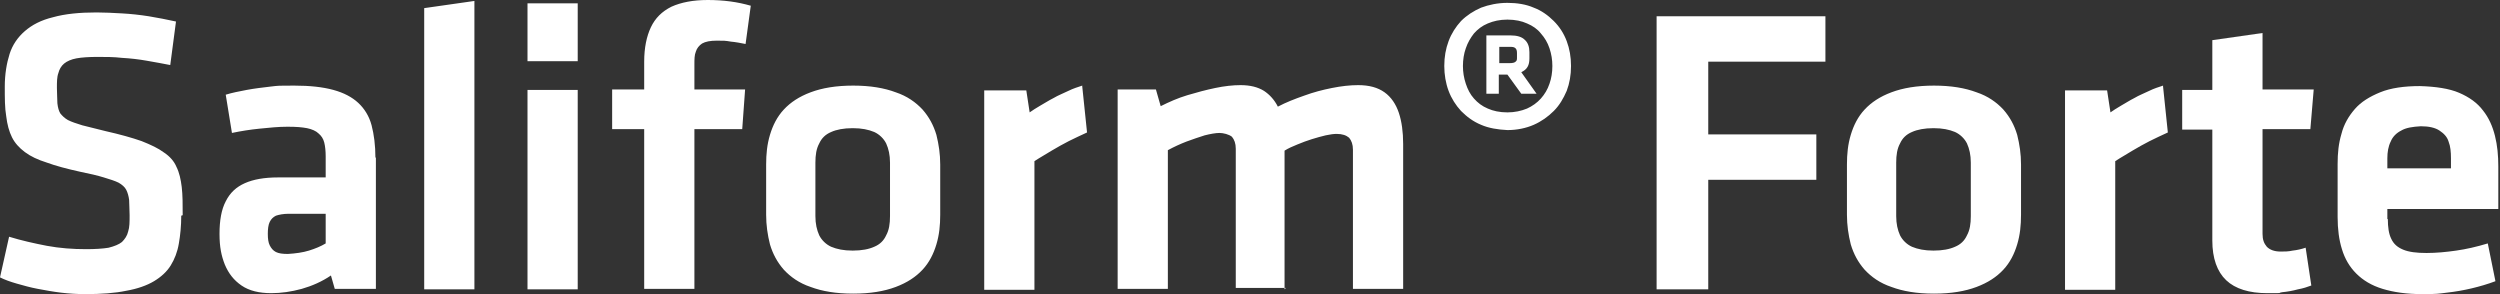
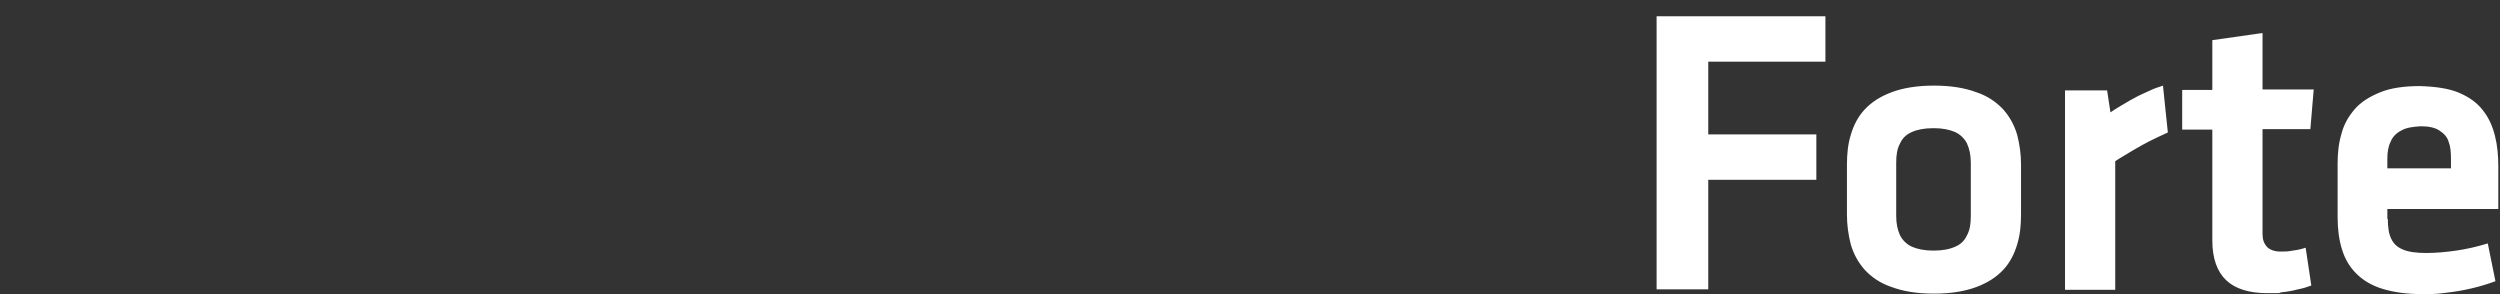
<svg xmlns="http://www.w3.org/2000/svg" width="374" height="44" viewBox="0 0 374 44" fill="none">
  <rect x="0" y="0" width="374" height="44" fill="#333333" stroke="none" />
-   <path d="M226.94 7.941V8.585C226.94 8.872 226.94 9.086 226.725 9.229C226.582 9.372 226.296 9.444 225.867 9.444H224.293V7.011H225.867C226.224 7.011 226.51 7.011 226.725 7.226C226.868 7.369 226.94 7.584 226.94 7.941ZM227.655 14.023H229.873L227.584 10.803C228.013 10.589 228.299 10.374 228.514 10.016C228.728 9.659 228.8 9.229 228.8 8.728V7.798C228.8 7.011 228.585 6.367 228.084 5.938C227.655 5.509 226.94 5.294 225.938 5.294H222.361V14.023H224.221V11.161H225.509L227.584 14.023H227.655ZM218.855 9.873C218.855 8.943 218.998 8.013 219.284 7.226C219.571 6.367 220 5.652 220.501 5.008C221.073 4.364 221.717 3.863 222.576 3.506C223.434 3.148 224.364 2.933 225.509 2.933C226.654 2.933 227.655 3.148 228.442 3.506C229.301 3.863 230.016 4.364 230.517 5.008C231.089 5.652 231.519 6.367 231.805 7.226C232.091 8.085 232.234 8.943 232.234 9.873C232.234 10.803 232.091 11.733 231.805 12.52C231.519 13.379 231.089 14.094 230.517 14.738C229.945 15.382 229.229 15.883 228.442 16.241C227.584 16.598 226.582 16.813 225.509 16.813C224.364 16.813 223.363 16.598 222.576 16.241C221.717 15.883 221.073 15.382 220.501 14.738C219.928 14.094 219.571 13.379 219.284 12.52C218.998 11.662 218.855 10.803 218.855 9.873ZM216.065 9.873C216.065 11.161 216.28 12.449 216.709 13.594C217.138 14.738 217.782 15.74 218.569 16.598C219.428 17.457 220.358 18.172 221.574 18.673C222.719 19.174 224.078 19.389 225.509 19.46C226.94 19.46 228.299 19.174 229.444 18.673C230.589 18.172 231.59 17.457 232.449 16.598C233.307 15.74 233.88 14.738 234.38 13.594C234.81 12.449 235.024 11.232 235.024 9.873C235.024 8.514 234.81 7.298 234.38 6.153C233.951 5.008 233.307 4.007 232.449 3.148C231.59 2.289 230.589 1.574 229.444 1.145C228.299 0.644 226.94 0.429 225.509 0.429C224.078 0.429 222.719 0.715 221.574 1.145C220.429 1.646 219.428 2.289 218.569 3.148C217.782 4.007 217.138 5.008 216.709 6.153C216.28 7.298 216.065 8.514 216.065 9.873ZM192.169 43.285V22.537C192.741 22.179 193.385 21.893 194.101 21.607C194.816 21.32 195.532 21.034 196.247 20.82C196.963 20.605 197.678 20.39 198.322 20.247C198.966 20.104 199.538 20.032 199.967 20.032C200.826 20.032 201.398 20.247 201.828 20.605C202.185 21.034 202.4 21.607 202.4 22.393V43.213H209.912V21.535C209.912 19.746 209.697 18.172 209.268 16.885C208.839 15.597 208.124 14.524 207.122 13.808C206.12 13.093 204.832 12.735 203.187 12.735C201.971 12.735 200.683 12.878 199.252 13.164C197.821 13.45 196.462 13.808 195.102 14.309C193.671 14.81 192.384 15.311 191.167 15.954C190.667 14.953 189.951 14.166 189.093 13.594C188.163 13.021 187.018 12.735 185.587 12.735C184.442 12.735 183.154 12.878 181.795 13.164C180.436 13.45 179.076 13.808 177.645 14.237C176.215 14.667 174.927 15.239 173.639 15.883L172.924 13.379H167.2V43.213H174.712V22.465C175.642 21.964 176.572 21.535 177.502 21.177C178.432 20.82 179.363 20.533 180.221 20.247C181.08 20.032 181.867 19.889 182.439 19.889C183.011 19.889 183.87 20.104 184.299 20.462C184.657 20.891 184.871 21.463 184.871 22.25V43.07H192.384L192.169 43.285ZM161.906 12.806C161.262 13.021 160.546 13.236 159.831 13.594C159.115 13.951 158.328 14.237 157.613 14.667C156.898 15.024 156.254 15.454 155.61 15.811C154.966 16.169 154.465 16.527 154.036 16.813L153.535 13.522H147.239V43.356H154.751V24.111C155.61 23.538 156.54 23.037 157.327 22.537C158.185 22.036 159.044 21.535 159.902 21.106C160.761 20.676 161.691 20.247 162.621 19.818L161.906 12.95V12.806ZM133.145 24.325V32.338C133.145 33.483 133.002 34.413 132.572 35.2C132.215 35.987 131.642 36.559 130.784 36.917C129.997 37.275 128.924 37.489 127.564 37.489C126.205 37.489 125.203 37.275 124.345 36.917C123.558 36.559 122.914 35.915 122.556 35.2C122.198 34.413 121.984 33.483 121.984 32.338V24.325C121.984 23.18 122.127 22.25 122.556 21.463C122.914 20.676 123.486 20.104 124.345 19.746C125.132 19.389 126.205 19.174 127.564 19.174C128.924 19.174 129.925 19.389 130.784 19.746C131.571 20.104 132.215 20.748 132.572 21.463C132.93 22.25 133.145 23.18 133.145 24.325ZM140.657 32.124V24.611C140.657 23.037 140.442 21.607 140.085 20.176C139.655 18.745 139.011 17.529 138.01 16.384C137.008 15.311 135.72 14.38 134.003 13.808C132.286 13.164 130.211 12.806 127.636 12.806C125.06 12.806 122.985 13.164 121.268 13.808C119.551 14.452 118.263 15.311 117.262 16.384C116.26 17.457 115.616 18.745 115.187 20.176C114.758 21.607 114.615 23.037 114.615 24.611V32.124C114.615 33.698 114.829 35.128 115.187 36.559C115.616 37.99 116.26 39.206 117.262 40.351C118.263 41.424 119.551 42.355 121.268 42.927C122.985 43.571 125.06 43.928 127.636 43.928C130.211 43.928 132.286 43.571 134.003 42.927C135.72 42.283 137.008 41.424 138.01 40.351C139.011 39.278 139.655 37.99 140.085 36.559C140.514 35.128 140.657 33.698 140.657 32.124ZM112.325 0.859C111.324 0.572 110.322 0.358 109.249 0.215C108.176 0.072 107.031 0 105.886 0C103.668 0 101.88 0.358 100.449 1.002C99.018 1.717 98.016 2.719 97.372 4.078C96.728 5.437 96.371 7.154 96.371 9.229V13.379H91.577V19.317H96.371V43.213H103.883V19.317H111.037L111.467 13.379H103.883V9.659C103.883 8.872 103.883 8.228 104.098 7.727C104.241 7.226 104.598 6.797 105.028 6.511C105.528 6.224 106.244 6.081 107.246 6.081C108.247 6.081 108.533 6.081 109.32 6.224C110.107 6.296 110.823 6.439 111.538 6.582L112.325 0.787V0.859ZM86.426 9.158V0.501H78.914V9.158H86.426ZM86.426 43.285V13.45H78.914V43.285H86.426ZM70.972 43.285V0.143L63.46 1.216V43.285H70.972ZM48.722 36.416C48.007 36.846 47.148 37.203 46.218 37.489C45.288 37.776 44.215 37.919 43.07 37.99C42.283 37.99 41.711 37.919 41.281 37.704C40.852 37.489 40.566 37.132 40.351 36.702C40.137 36.273 40.065 35.701 40.065 34.985C40.065 34.27 40.137 33.626 40.351 33.197C40.566 32.767 40.852 32.481 41.281 32.267C41.711 32.124 42.355 31.98 43.213 31.98H48.722V36.416ZM56.163 23.61C56.163 21.75 55.948 20.104 55.59 18.745C55.233 17.385 54.517 16.241 53.587 15.382C52.657 14.524 51.441 13.88 49.867 13.45C48.293 13.021 46.361 12.806 44 12.806C41.639 12.806 41.711 12.806 40.494 12.95C39.278 13.093 38.062 13.236 36.917 13.45C35.772 13.665 34.699 13.88 33.769 14.166L34.699 19.889C36.059 19.603 37.418 19.389 38.849 19.245C40.28 19.102 41.639 18.959 42.998 18.959C44.358 18.959 45.145 19.031 45.932 19.174C46.647 19.317 47.291 19.603 47.649 19.961C48.078 20.319 48.364 20.748 48.507 21.32C48.65 21.893 48.722 22.608 48.722 23.395V26.543H41.568C39.564 26.543 37.919 26.829 36.631 27.402C35.343 27.974 34.413 28.832 33.769 30.12C33.125 31.337 32.839 32.982 32.839 34.985C32.839 36.989 33.125 38.276 33.626 39.564C34.198 40.924 34.985 41.925 36.13 42.712C37.275 43.499 38.777 43.857 40.566 43.857C42.068 43.857 43.571 43.642 45.145 43.213C46.647 42.784 48.15 42.14 49.509 41.21L50.081 43.213H56.234V23.538L56.163 23.61ZM27.33 32.195C27.33 30.55 27.33 29.19 27.187 27.974C27.044 26.829 26.829 25.828 26.4 24.969C26.042 24.111 25.398 23.395 24.54 22.823C23.681 22.179 22.608 21.678 21.177 21.106C19.746 20.605 17.958 20.104 15.74 19.603C14.309 19.245 13.164 18.959 12.306 18.745C11.376 18.459 10.732 18.244 10.159 17.958C9.659 17.672 9.301 17.314 9.015 16.956C8.8 16.598 8.657 16.098 8.585 15.454C8.585 14.81 8.514 14.094 8.514 13.164C8.514 12.306 8.514 11.519 8.728 10.946C8.872 10.374 9.158 9.873 9.587 9.515C10.016 9.158 10.66 8.872 11.447 8.728C12.234 8.585 13.307 8.514 14.595 8.514C15.811 8.514 17.028 8.514 18.244 8.657C19.532 8.728 20.748 8.872 21.964 9.086C23.18 9.301 24.397 9.515 25.47 9.73L26.328 3.22C24.969 2.933 23.61 2.647 22.25 2.433C20.891 2.218 19.532 2.075 18.244 2.003C16.884 1.932 15.668 1.86 14.452 1.86C11.876 1.86 9.73 2.075 7.941 2.576C6.153 3.005 4.793 3.72 3.72 4.65C2.647 5.58 1.86 6.725 1.431 8.085C1.002 9.444 0.715 11.089 0.715 12.95C0.715 14.667 0.715 16.169 0.93 17.385C1.073 18.602 1.359 19.675 1.789 20.533C2.218 21.392 2.862 22.107 3.72 22.751C4.579 23.395 5.652 23.896 7.011 24.325C8.371 24.826 10.016 25.255 11.948 25.685C13.379 25.971 14.595 26.257 15.525 26.543C16.455 26.829 17.171 27.044 17.743 27.33C18.244 27.616 18.673 27.974 18.888 28.403C19.102 28.832 19.245 29.333 19.317 29.906C19.317 30.55 19.389 31.265 19.389 32.195C19.389 33.197 19.389 33.984 19.174 34.628C19.031 35.272 18.673 35.772 18.244 36.202C17.815 36.559 17.099 36.846 16.241 37.06C15.382 37.203 14.237 37.275 12.878 37.275C10.875 37.275 8.943 37.132 7.011 36.774C5.151 36.416 3.22 35.987 1.359 35.415L0 41.496C0.715 41.854 1.502 42.14 2.504 42.426C3.506 42.712 4.507 42.998 5.652 43.213C6.797 43.428 7.941 43.642 9.158 43.785C10.374 43.928 11.59 44 12.735 44C15.168 44 17.171 43.857 18.888 43.499C20.533 43.213 21.964 42.712 23.037 42.068C24.111 41.424 24.969 40.637 25.541 39.707C26.114 38.777 26.543 37.704 26.758 36.416C26.972 35.2 27.115 33.769 27.115 32.267L27.33 32.195Z" fill="white" />
  <path d="M357.148 23.681C357.148 22.751 357.291 21.893 357.649 21.177C357.935 20.462 358.508 19.89 359.223 19.532C359.939 19.102 360.94 18.959 362.157 18.888C363.373 18.888 364.303 19.102 364.947 19.532C365.591 19.961 366.092 20.462 366.306 21.177C366.592 21.893 366.664 22.751 366.664 23.681V25.184H357.148V23.681ZM357.148 32.768V31.265H373.747V24.898C373.747 23.252 373.604 21.75 373.246 20.319C372.888 18.888 372.316 17.6 371.457 16.527C370.599 15.382 369.383 14.524 367.88 13.88C366.378 13.236 364.374 12.95 362.013 12.878C359.652 12.878 357.649 13.164 356.075 13.808C354.501 14.452 353.213 15.239 352.283 16.312C351.353 17.386 350.638 18.602 350.28 20.033C349.851 21.463 349.708 22.894 349.708 24.54V32.481C349.708 34.27 349.922 35.916 350.352 37.275C350.781 38.706 351.496 39.922 352.498 40.924C353.5 41.925 354.787 42.712 356.433 43.213C358.079 43.714 360.01 44 362.371 44C364.732 44 364.804 43.928 366.02 43.785C367.308 43.642 368.524 43.428 369.74 43.142C370.957 42.855 372.173 42.498 373.318 42.068L372.173 36.416C370.527 36.917 368.953 37.275 367.451 37.489C365.948 37.704 364.446 37.847 363.015 37.847C361.513 37.847 360.368 37.704 359.509 37.346C358.651 36.989 358.079 36.488 357.721 35.701C357.363 34.986 357.22 33.984 357.22 32.768H357.148ZM344.914 37.06C344.27 37.275 343.626 37.418 342.983 37.489C342.339 37.633 341.766 37.633 341.194 37.633C340.192 37.633 339.548 37.346 339.119 36.917C338.69 36.416 338.475 35.844 338.475 34.986V19.317H345.63L346.131 13.379H338.475V4.937L330.963 6.01V13.45H326.456V19.389H330.963V35.987C330.963 38.634 331.679 40.638 333.038 41.925C334.397 43.213 336.472 43.857 339.191 43.857C341.909 43.857 340.55 43.857 341.409 43.714C342.196 43.642 342.983 43.499 343.77 43.285C344.557 43.142 345.2 42.927 345.773 42.712L344.914 36.989V37.06ZM323.594 12.807C322.95 13.021 322.235 13.236 321.519 13.594C320.804 13.951 320.017 14.238 319.301 14.667C318.586 15.024 317.942 15.454 317.298 15.812C316.654 16.169 316.153 16.527 315.724 16.813L315.223 13.522H308.927V43.356H316.439V24.111C317.298 23.538 318.228 23.038 319.015 22.537C319.874 22.036 320.732 21.535 321.591 21.106C322.449 20.677 323.379 20.247 324.309 19.818L323.594 12.95V12.807ZM294.833 24.325V32.338C294.833 33.483 294.69 34.413 294.261 35.2C293.903 35.987 293.331 36.559 292.472 36.917C291.685 37.275 290.612 37.489 289.252 37.489C287.893 37.489 286.892 37.275 286.033 36.917C285.246 36.559 284.602 35.916 284.244 35.2C283.887 34.413 283.672 33.483 283.672 32.338V24.325C283.672 23.181 283.815 22.25 284.244 21.463C284.602 20.677 285.174 20.104 286.033 19.746C286.82 19.389 287.893 19.174 289.252 19.174C290.612 19.174 291.613 19.389 292.472 19.746C293.259 20.104 293.903 20.748 294.261 21.463C294.618 22.25 294.833 23.181 294.833 24.325ZM302.345 32.124V24.611C302.345 23.038 302.131 21.607 301.773 20.176C301.344 18.745 300.7 17.529 299.698 16.384C298.696 15.311 297.409 14.381 295.692 13.808C293.974 13.164 291.9 12.807 289.324 12.807C286.748 12.807 284.674 13.164 282.957 13.808C281.24 14.452 279.952 15.311 278.95 16.384C277.948 17.457 277.305 18.745 276.875 20.176C276.446 21.607 276.303 23.038 276.303 24.611V32.124C276.303 33.698 276.518 35.129 276.875 36.559C277.305 37.99 277.948 39.207 278.95 40.351C279.952 41.425 281.24 42.355 282.957 42.927C284.674 43.571 286.748 43.928 289.324 43.928C291.9 43.928 293.974 43.571 295.692 42.927C297.409 42.283 298.696 41.425 299.698 40.351C300.7 39.278 301.344 37.99 301.773 36.559C302.202 35.129 302.345 33.698 302.345 32.124ZM255.555 43.285V26.901H271.724V20.104H255.555V9.229H273.083V2.433H247.828V43.285H255.555Z" fill="white" />
</svg>